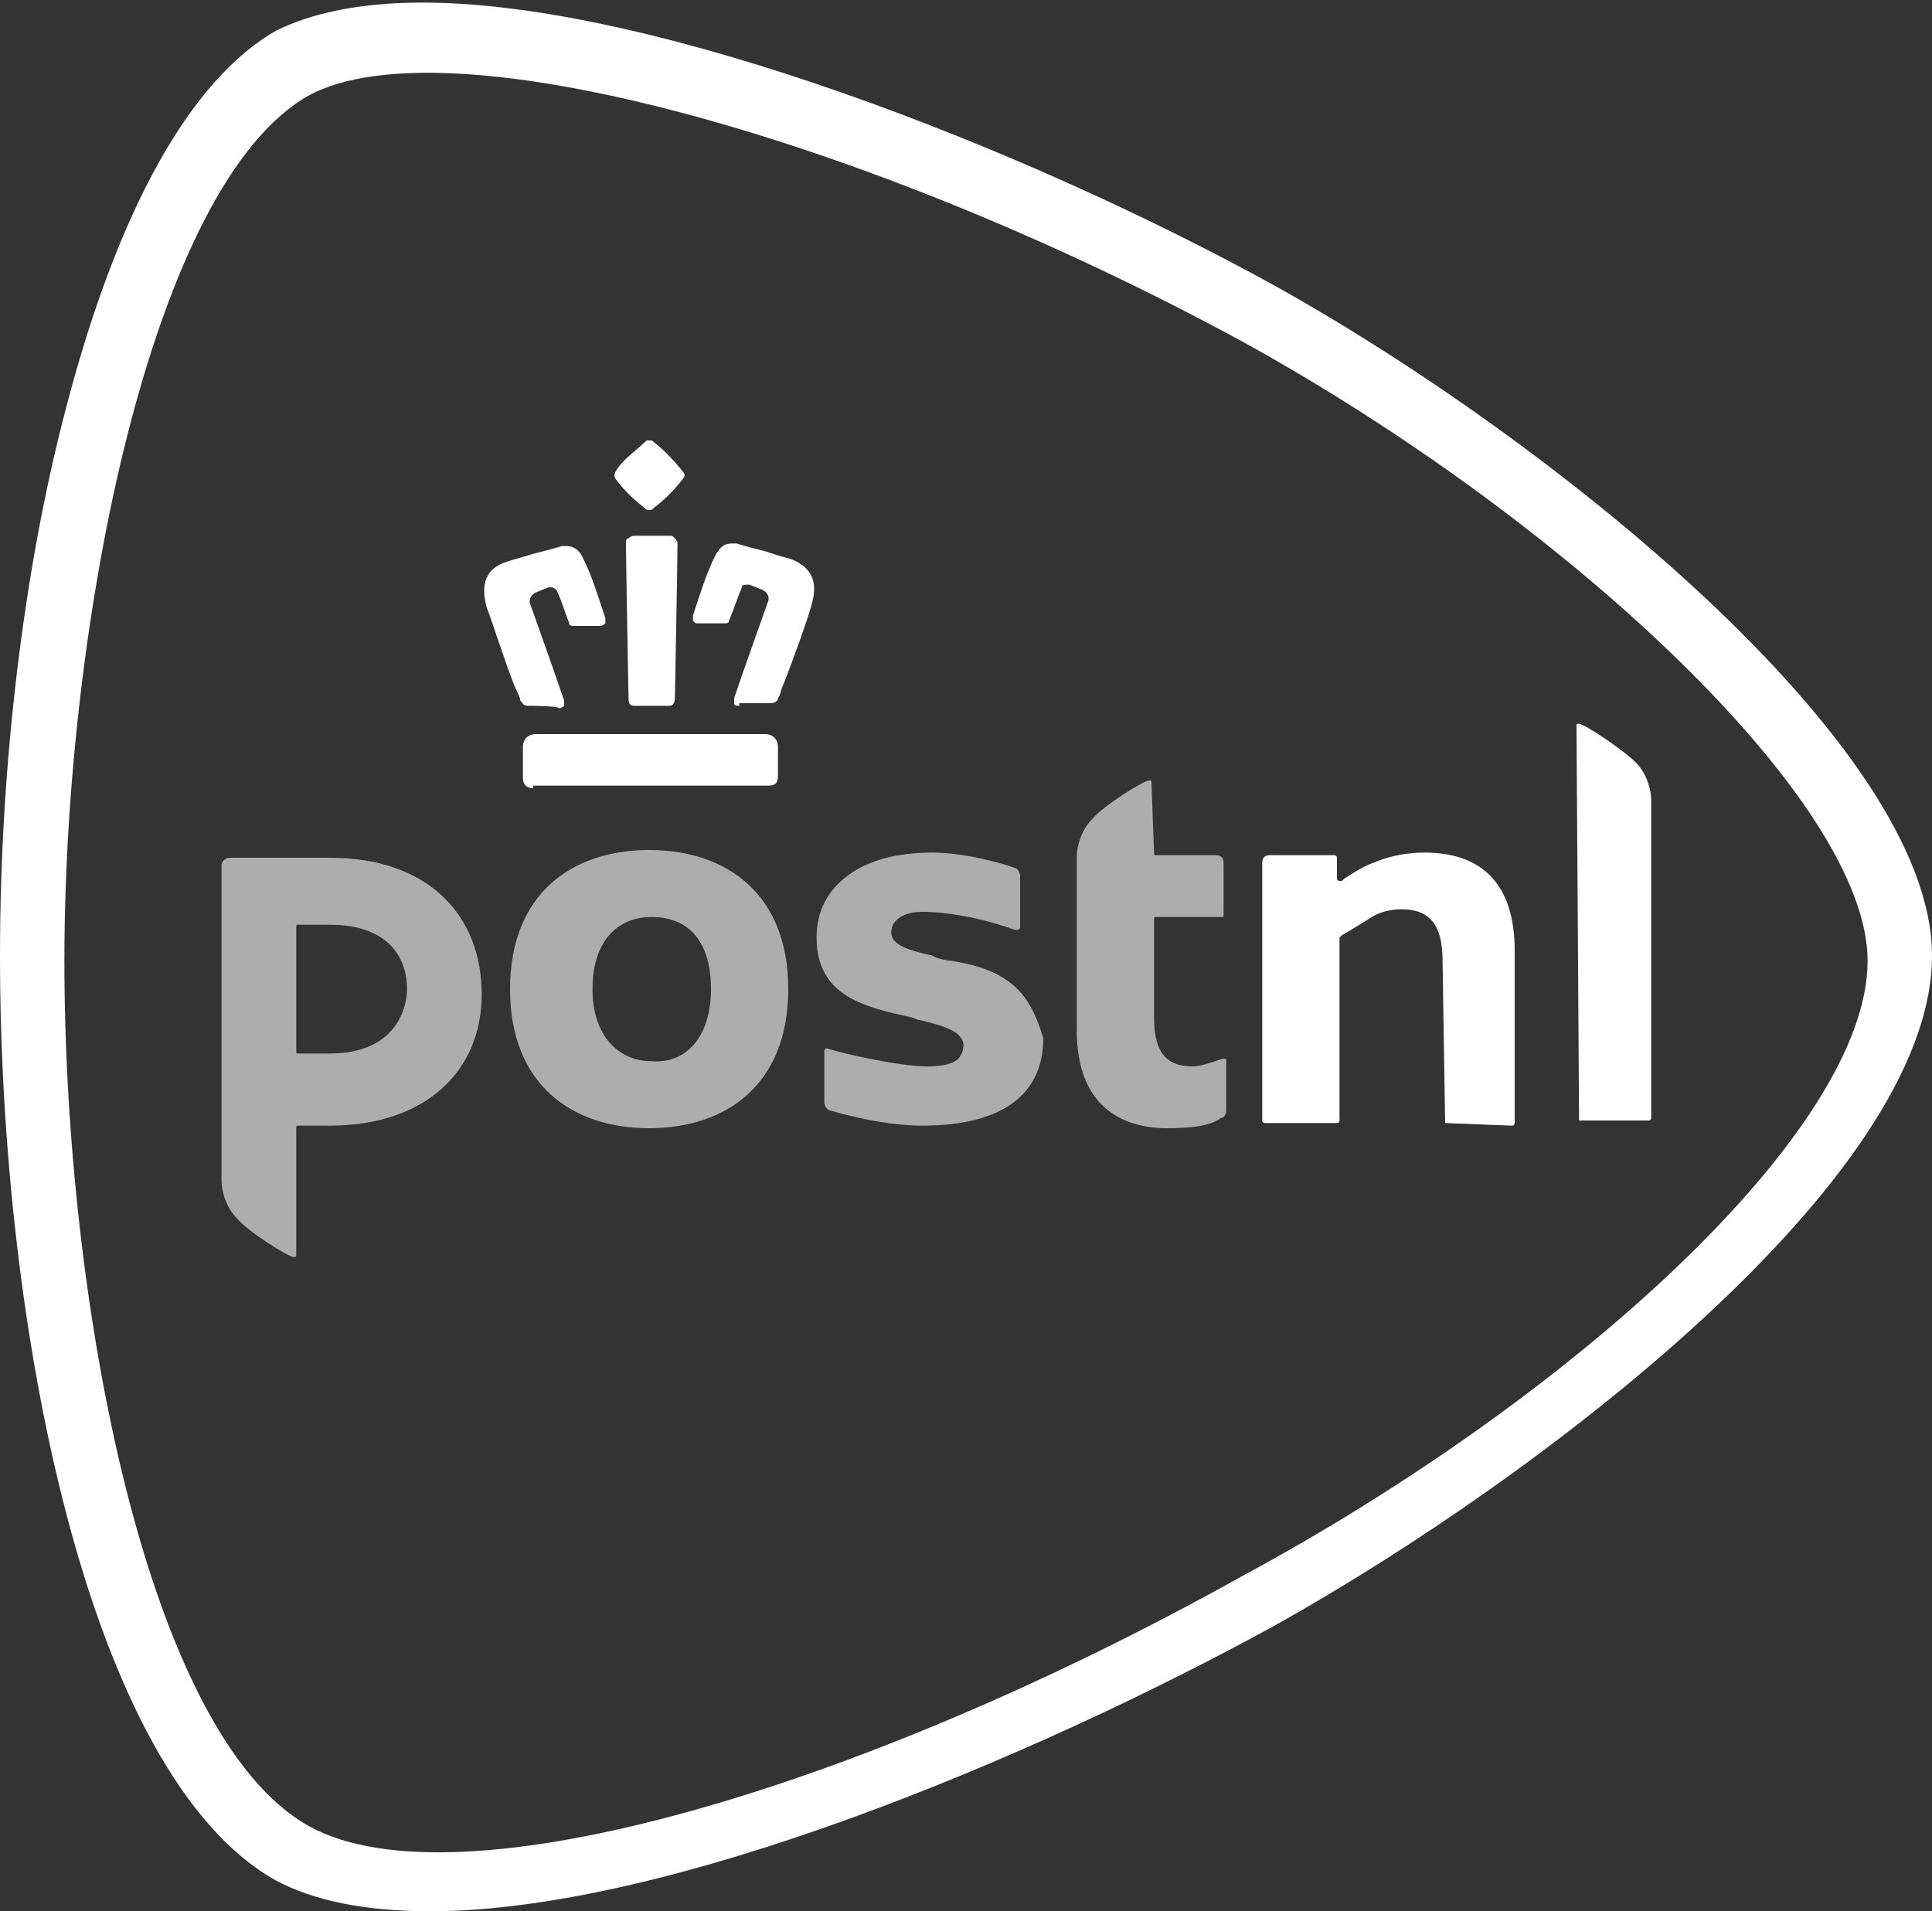
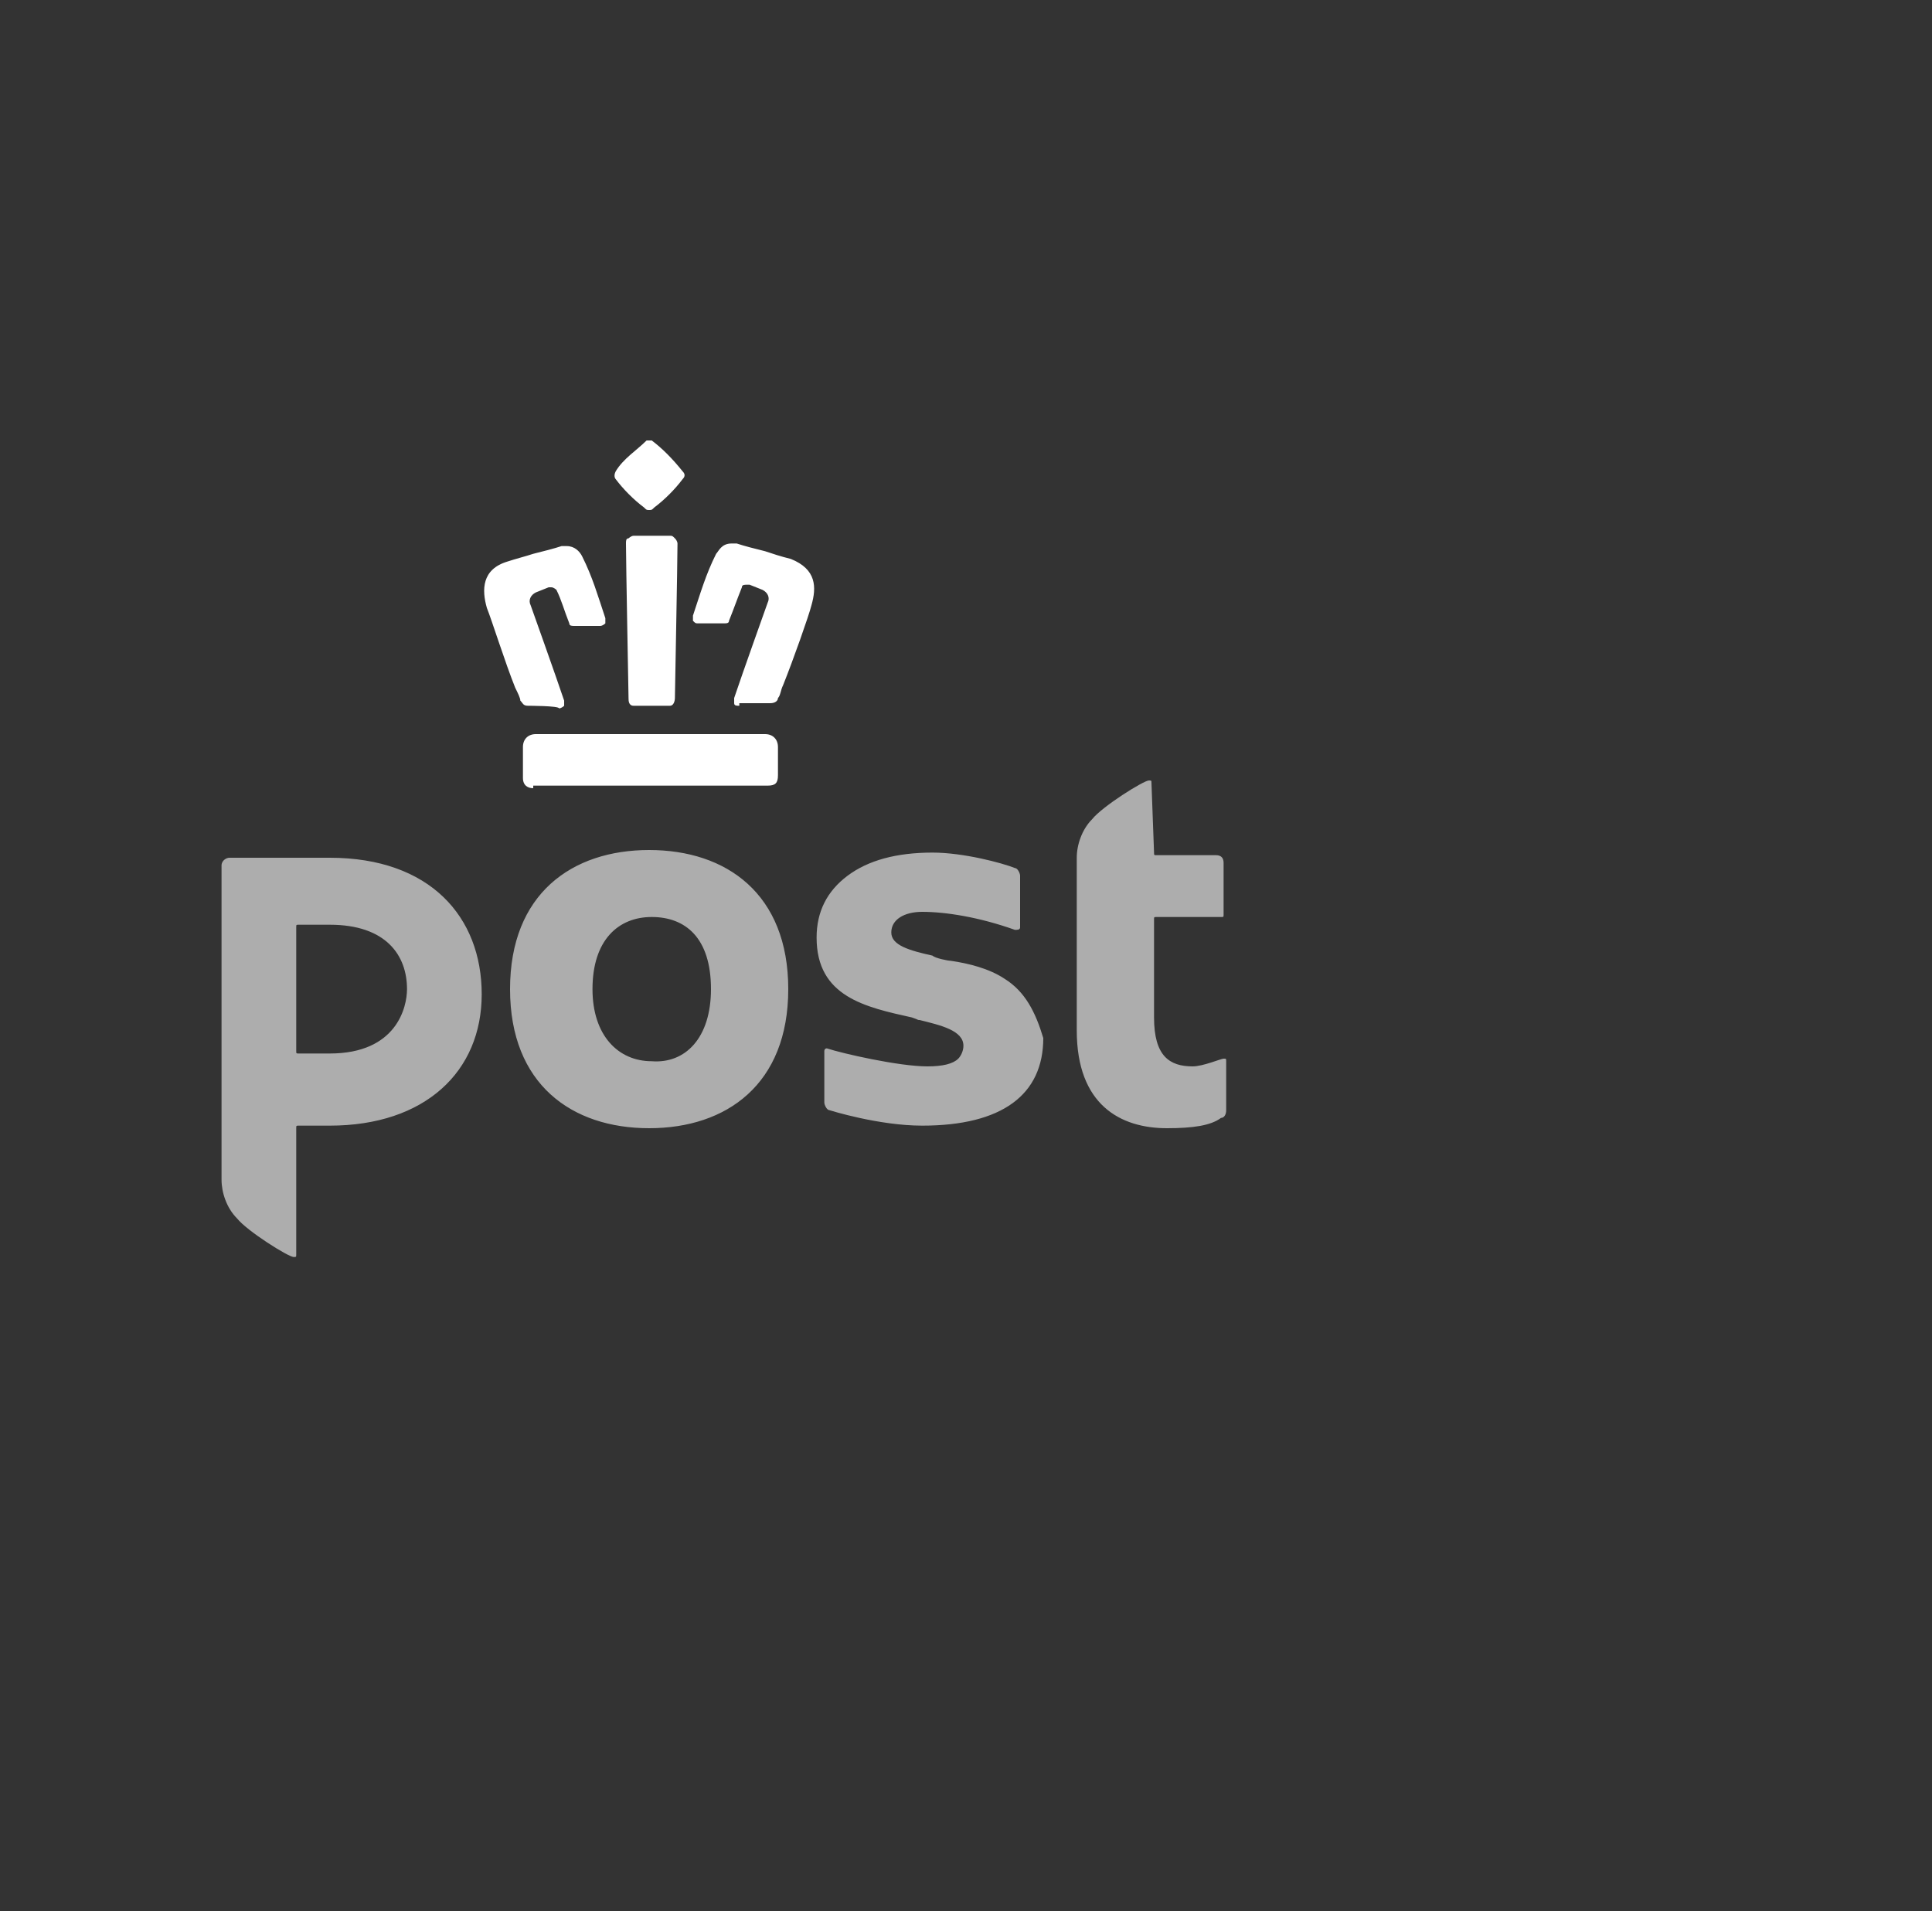
<svg xmlns="http://www.w3.org/2000/svg" width="94" height="93" viewBox="0 0 94 93">
  <rect x="0" y="0" width="94" height="93" fill="#333333" stroke="none" />
  <g fill="#FFF" fill-rule="evenodd">
-     <path fill-rule="nonzero" d="M20.555,0.125 C31.835,0.125 50.008,7.269 62.04,13.912 C75.325,21.307 94,36.221 94,46.499 C94,57.403 74.824,71.941 62.04,79.085 C50.384,85.477 32.587,92.997 20.931,92.997 C17.797,92.997 15.291,92.496 13.411,91.493 C4.261,86.355 0,64.547 0,46.499 C0,37.349 1.128,27.699 3.259,19.677 C5.765,10.152 9.275,3.885 13.411,1.504 C15.165,0.627 17.547,0.125 20.555,0.125 Z M90.867,46.749 C90.867,38.979 76.203,25.317 60.536,16.669 C42.363,6.768 21.808,1.003 15.04,4.637 C7.395,8.899 3.133,30.205 3.133,46.749 C3.133,63.419 7.144,84.475 15.04,88.861 C22.309,92.872 41.987,86.981 60.411,76.704 C76.453,68.056 90.867,55.021 90.867,46.749 Z" />
-     <path fill-rule="nonzero" d="M70.312,54.645 L70.187,46.749 C70.187,44.995 69.56,44.243 68.181,44.243 C67.68,44.243 67.053,44.368 66.552,44.744 C65.925,45.12 65.549,45.371 65.299,45.496 L65.173,45.621 L65.173,54.52 C65.173,54.52 65.173,54.645 65.048,54.645 L61.539,54.645 C61.539,54.645 61.413,54.645 61.413,54.52 L61.413,41.987 C61.413,41.736 61.539,41.611 61.789,41.611 L64.923,41.611 C64.923,41.611 65.048,41.611 65.048,41.736 L65.048,42.739 C65.048,42.739 65.048,42.864 65.173,42.864 L65.299,42.864 L65.424,42.739 C65.8,42.488 66.427,42.112 66.803,41.987 C67.68,41.611 68.557,41.485 69.309,41.485 C72.192,41.485 73.696,43.115 73.696,46.248 L73.696,54.645 C73.696,54.645 73.696,54.771 73.571,54.771 L70.312,54.645 M76.829,54.645 C76.704,54.645 76.704,54.645 76.829,54.645 L76.704,35.344 C76.704,35.219 76.704,35.219 76.829,35.219 C77.08,35.219 78.96,36.472 79.587,37.099 C80.088,37.6 80.339,38.352 80.339,38.979 L80.339,54.395 C80.339,54.395 80.339,54.52 80.213,54.52 L76.829,54.52" />
    <path fill-rule="nonzero" d="M38.352,48.128 C38.352,52.765 35.344,54.896 31.584,54.896 C27.824,54.896 24.816,52.765 24.816,48.128 C24.816,43.491 27.824,41.36 31.584,41.36 C35.344,41.36 38.352,43.491 38.352,48.128 Z M34.592,48.128 C34.592,45.621 33.339,44.619 31.709,44.619 C30.08,44.619 28.827,45.747 28.827,48.128 C28.827,50.384 30.08,51.637 31.709,51.637 C33.339,51.763 34.592,50.509 34.592,48.128 Z M56.024,38.101 C56.024,37.976 56.024,37.976 55.899,37.976 C55.648,37.976 53.643,39.229 53.141,39.856 C52.64,40.357 52.389,41.109 52.389,41.736 L52.389,50.133 C52.389,53.768 54.52,54.896 56.776,54.896 C58.029,54.896 58.907,54.771 59.408,54.395 C59.533,54.395 59.659,54.269 59.659,54.019 L59.659,51.637 C59.659,51.512 59.659,51.512 59.533,51.512 C59.408,51.512 58.531,51.888 58.029,51.888 C56.901,51.888 56.149,51.387 56.149,49.507 L56.149,44.744 C56.149,44.619 56.149,44.619 56.275,44.619 L59.408,44.619 C59.533,44.619 59.533,44.619 59.533,44.493 L59.533,41.987 C59.533,41.736 59.408,41.611 59.157,41.611 L56.275,41.611 C56.149,41.611 56.149,41.611 56.149,41.485 L56.024,38.101 Z M10.779,42.112 C10.779,41.861 11.029,41.736 11.155,41.736 L16.043,41.736 C20.931,41.736 23.437,44.619 23.437,48.379 C23.437,52.139 20.68,54.771 16.043,54.771 L14.539,54.771 C14.413,54.771 14.413,54.771 14.413,54.896 L14.413,61.037 C14.413,61.163 14.413,61.163 14.288,61.163 C14.037,61.163 12.032,59.909 11.531,59.283 C11.029,58.781 10.779,58.029 10.779,57.403 L10.779,42.112 Z M19.803,48.128 C19.803,46.499 18.8,44.995 16.043,44.995 L14.539,44.995 C14.413,44.995 14.413,44.995 14.413,45.12 L14.413,51.136 C14.413,51.261 14.413,51.261 14.539,51.261 L16.043,51.261 C19.301,51.261 19.803,49.005 19.803,48.128 Z M48.88,47.627 C48.128,47.125 47.125,46.875 46.248,46.749 C46.123,46.749 45.496,46.624 45.371,46.499 C44.243,46.248 43.365,45.997 43.365,45.371 C43.365,44.744 43.992,44.368 44.869,44.368 C45.997,44.368 47.627,44.619 49.381,45.245 C49.507,45.245 49.632,45.245 49.632,45.12 L49.632,42.613 C49.632,42.488 49.507,42.237 49.381,42.237 C48.755,41.987 46.875,41.485 45.371,41.485 C43.616,41.485 42.237,41.861 41.235,42.613 C40.232,43.365 39.731,44.368 39.731,45.621 C39.731,48.504 42.112,49.005 44.368,49.507 C44.744,49.632 44.619,49.632 44.744,49.632 C45.747,49.883 46.875,50.133 46.875,50.885 C46.875,51.136 46.749,51.387 46.624,51.512 C46.373,51.763 45.872,51.888 45.12,51.888 C43.741,51.888 40.984,51.261 40.232,51.011 C40.107,51.011 40.107,51.136 40.107,51.136 L40.107,53.643 C40.107,53.768 40.232,54.019 40.357,54.019 C40.357,54.019 42.739,54.771 44.869,54.771 C48.755,54.771 50.76,53.267 50.76,50.509 C50.384,49.256 49.883,48.253 48.88,47.627 Z" opacity=".6" />
    <path fill-rule="nonzero" d="M25.944,38.352 C25.693,38.352 25.443,38.227 25.443,37.851 L25.443,36.347 C25.443,35.971 25.693,35.72 26.069,35.72 L37.224,35.72 C37.6,35.72 37.851,35.971 37.851,36.347 L37.851,37.725 C37.851,38.101 37.725,38.227 37.349,38.227 L25.944,38.227 L25.944,38.352 Z M35.971,34.341 C35.845,34.341 35.72,34.341 35.72,34.216 L35.72,33.965 C36.096,32.837 37.349,29.328 37.349,29.328 C37.475,29.077 37.349,28.827 37.099,28.701 L36.472,28.451 L36.347,28.451 C36.221,28.451 36.096,28.451 36.096,28.576 C35.845,29.203 35.72,29.579 35.469,30.205 C35.469,30.331 35.344,30.331 35.219,30.331 L33.965,30.331 C33.84,30.331 33.84,30.331 33.715,30.205 L33.715,29.955 C34.091,28.827 34.341,27.949 34.843,26.947 C34.968,26.821 35.093,26.445 35.595,26.445 L35.845,26.445 C36.221,26.571 36.723,26.696 37.224,26.821 C37.6,26.947 37.976,27.072 38.477,27.197 C39.731,27.699 39.731,28.576 39.48,29.453 C39.355,29.955 38.603,32.085 38.101,33.339 C37.976,33.589 37.976,33.84 37.851,33.965 C37.851,34.091 37.725,34.216 37.475,34.216 L35.971,34.216 L35.971,34.341 Z M30.832,34.341 C30.581,34.341 30.581,34.091 30.581,33.965 C30.581,33.84 30.456,27.323 30.456,26.445 C30.456,26.32 30.456,26.195 30.581,26.195 C30.581,26.195 30.707,26.069 30.832,26.069 L32.587,26.069 C32.712,26.069 32.712,26.069 32.837,26.195 C32.963,26.32 32.963,26.445 32.963,26.445 C32.963,27.323 32.837,33.84 32.837,33.965 C32.837,33.965 32.837,34.341 32.587,34.341 L30.832,34.341 Z M25.693,34.341 C25.443,34.341 25.443,34.216 25.317,34.091 C25.317,33.965 25.192,33.715 25.067,33.464 C24.565,32.211 23.939,30.205 23.688,29.579 C23.437,28.701 23.437,27.699 24.691,27.323 C25.067,27.197 25.568,27.072 25.944,26.947 C26.445,26.821 26.947,26.696 27.323,26.571 L27.573,26.571 C27.949,26.571 28.2,26.821 28.325,27.072 C28.827,28.075 29.077,28.952 29.453,30.08 L29.453,30.331 C29.453,30.331 29.328,30.456 29.203,30.456 L27.949,30.456 C27.824,30.456 27.699,30.456 27.699,30.331 C27.448,29.704 27.323,29.203 27.072,28.701 C27.072,28.701 26.947,28.576 26.821,28.576 L26.696,28.576 L26.069,28.827 C25.819,28.952 25.693,29.203 25.819,29.453 C25.819,29.453 27.072,32.963 27.448,34.091 L27.448,34.341 C27.448,34.341 27.323,34.467 27.197,34.467 C27.197,34.341 25.693,34.341 25.693,34.341 Z M31.584,24.816 C31.459,24.816 31.459,24.816 31.333,24.691 C30.832,24.315 30.331,23.813 29.955,23.312 C29.955,23.312 29.829,23.187 29.955,22.936 C30.331,22.309 30.957,21.933 31.459,21.432 L31.709,21.432 C32.211,21.808 32.712,22.309 33.213,22.936 C33.339,23.061 33.339,23.187 33.213,23.312 C32.837,23.813 32.336,24.315 31.835,24.691 C31.709,24.816 31.709,24.816 31.584,24.816 Z" />
  </g>
</svg>